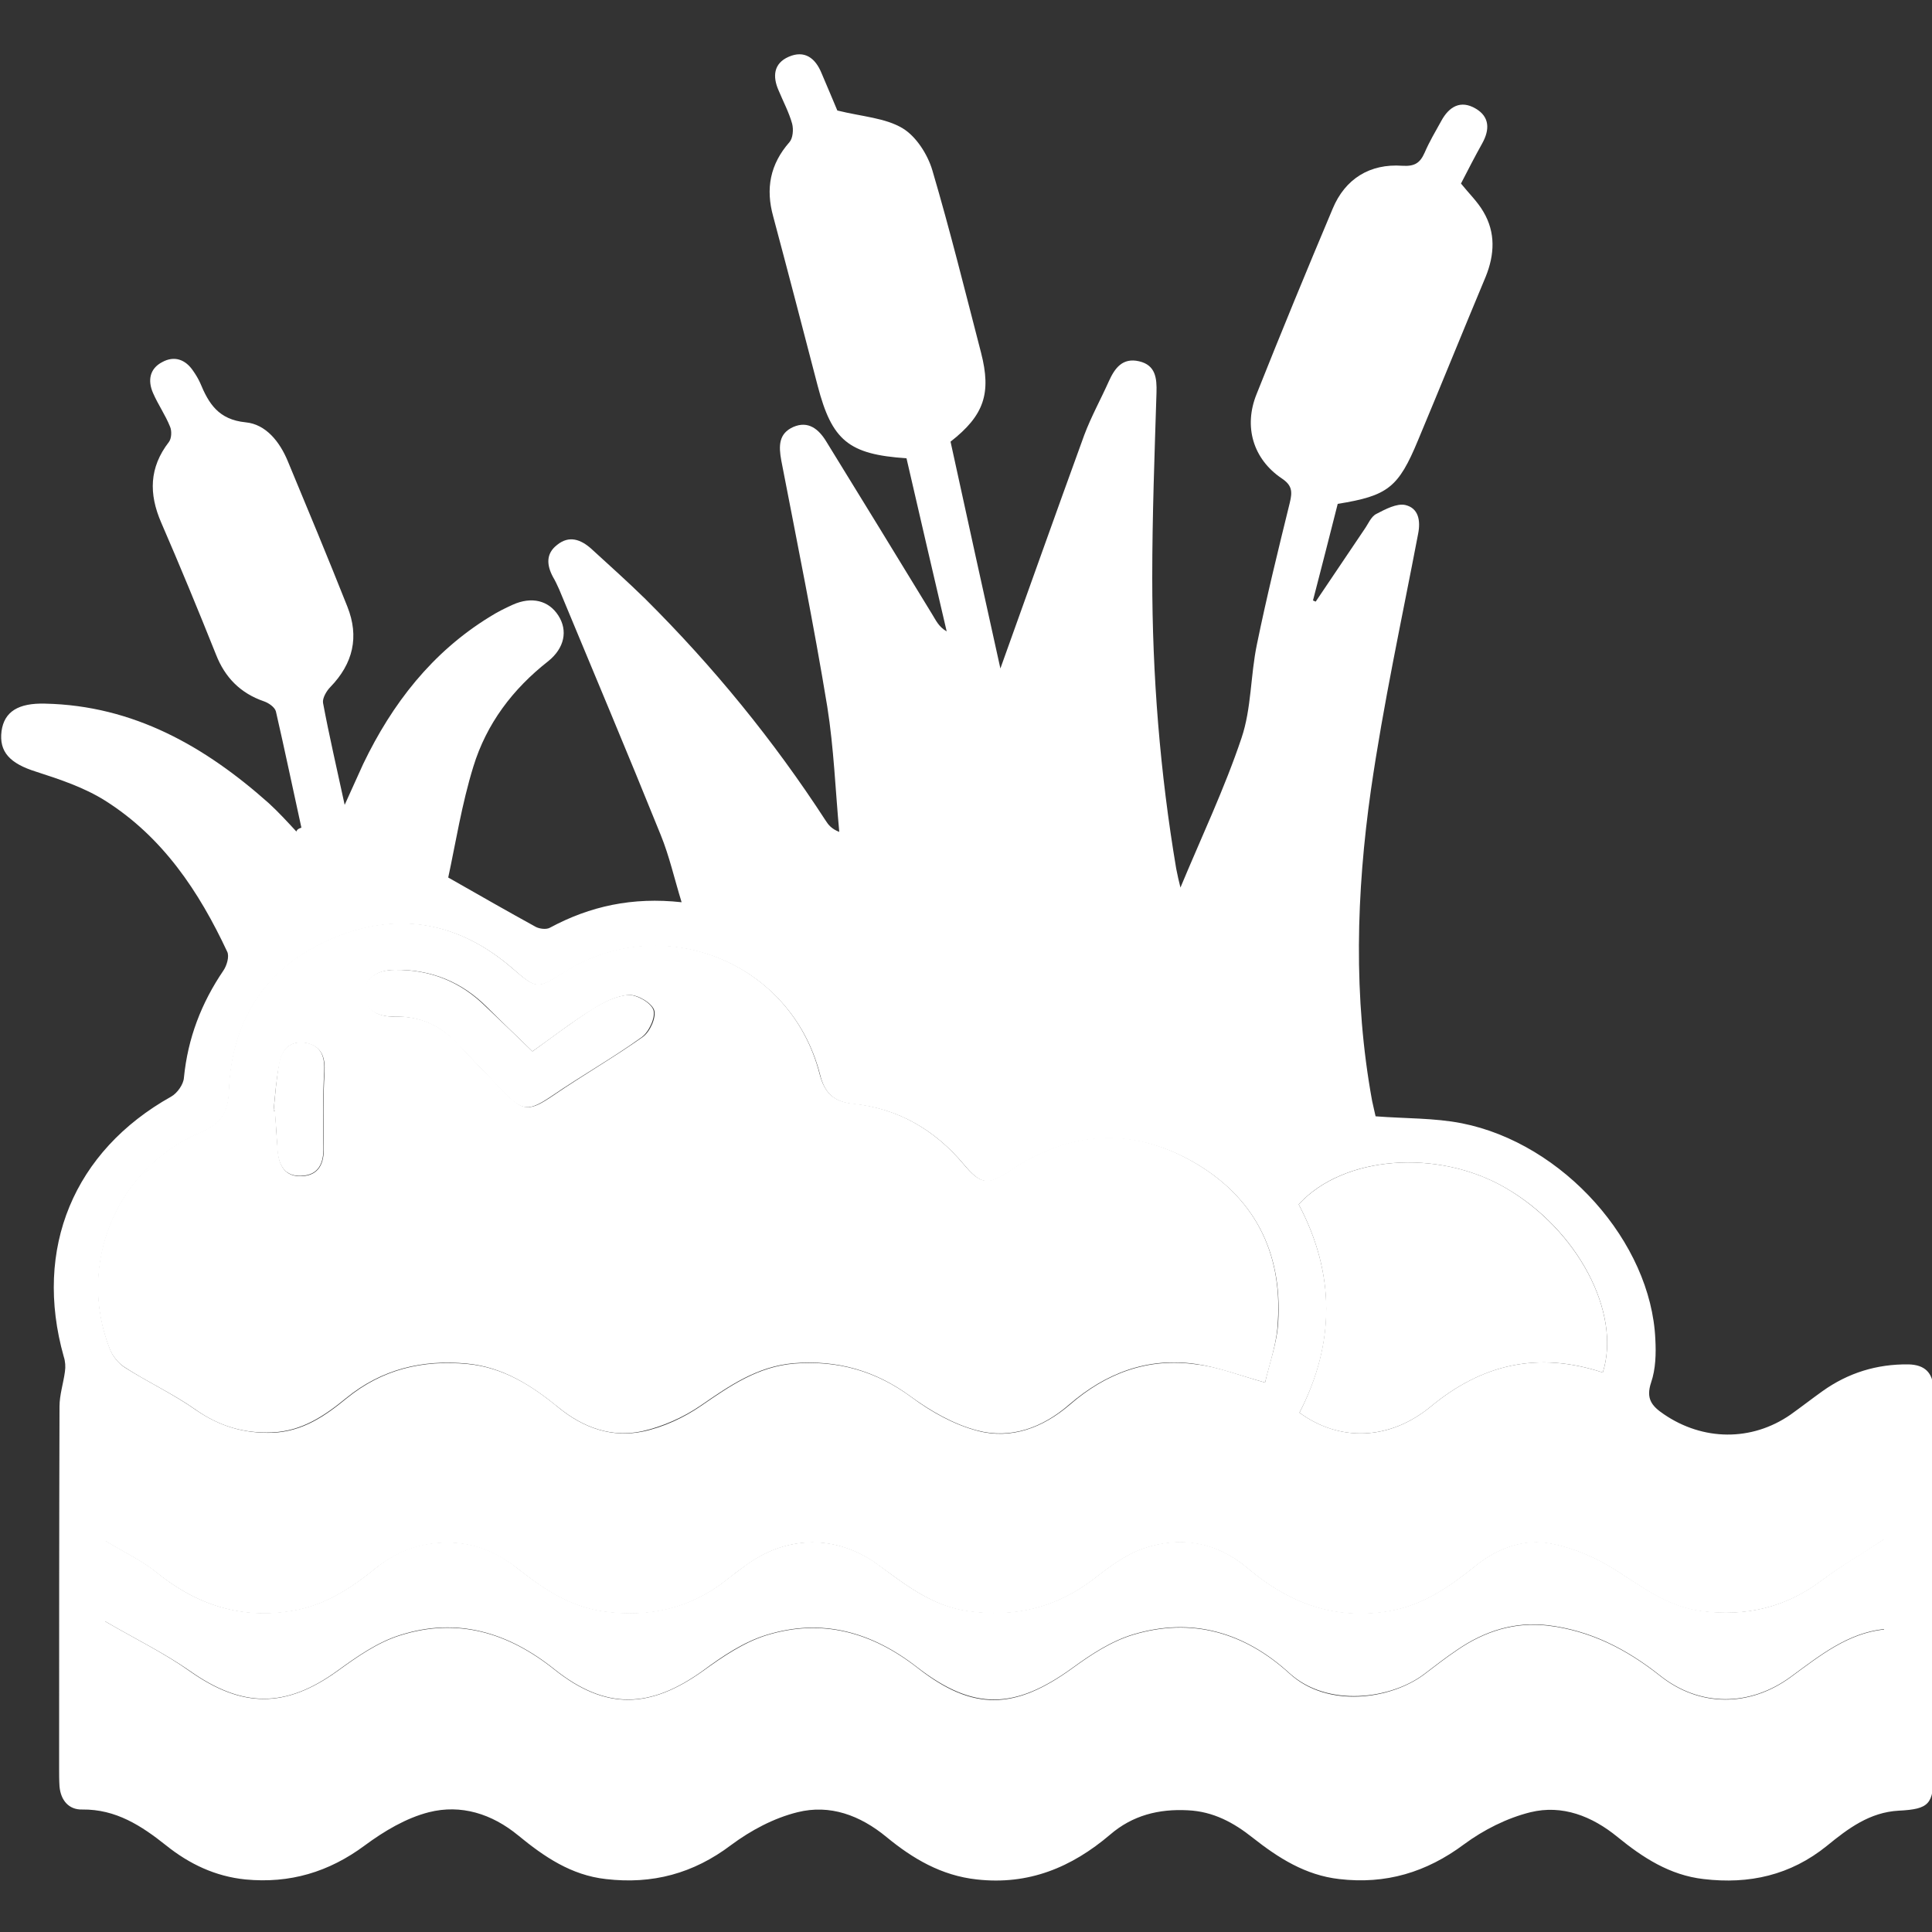
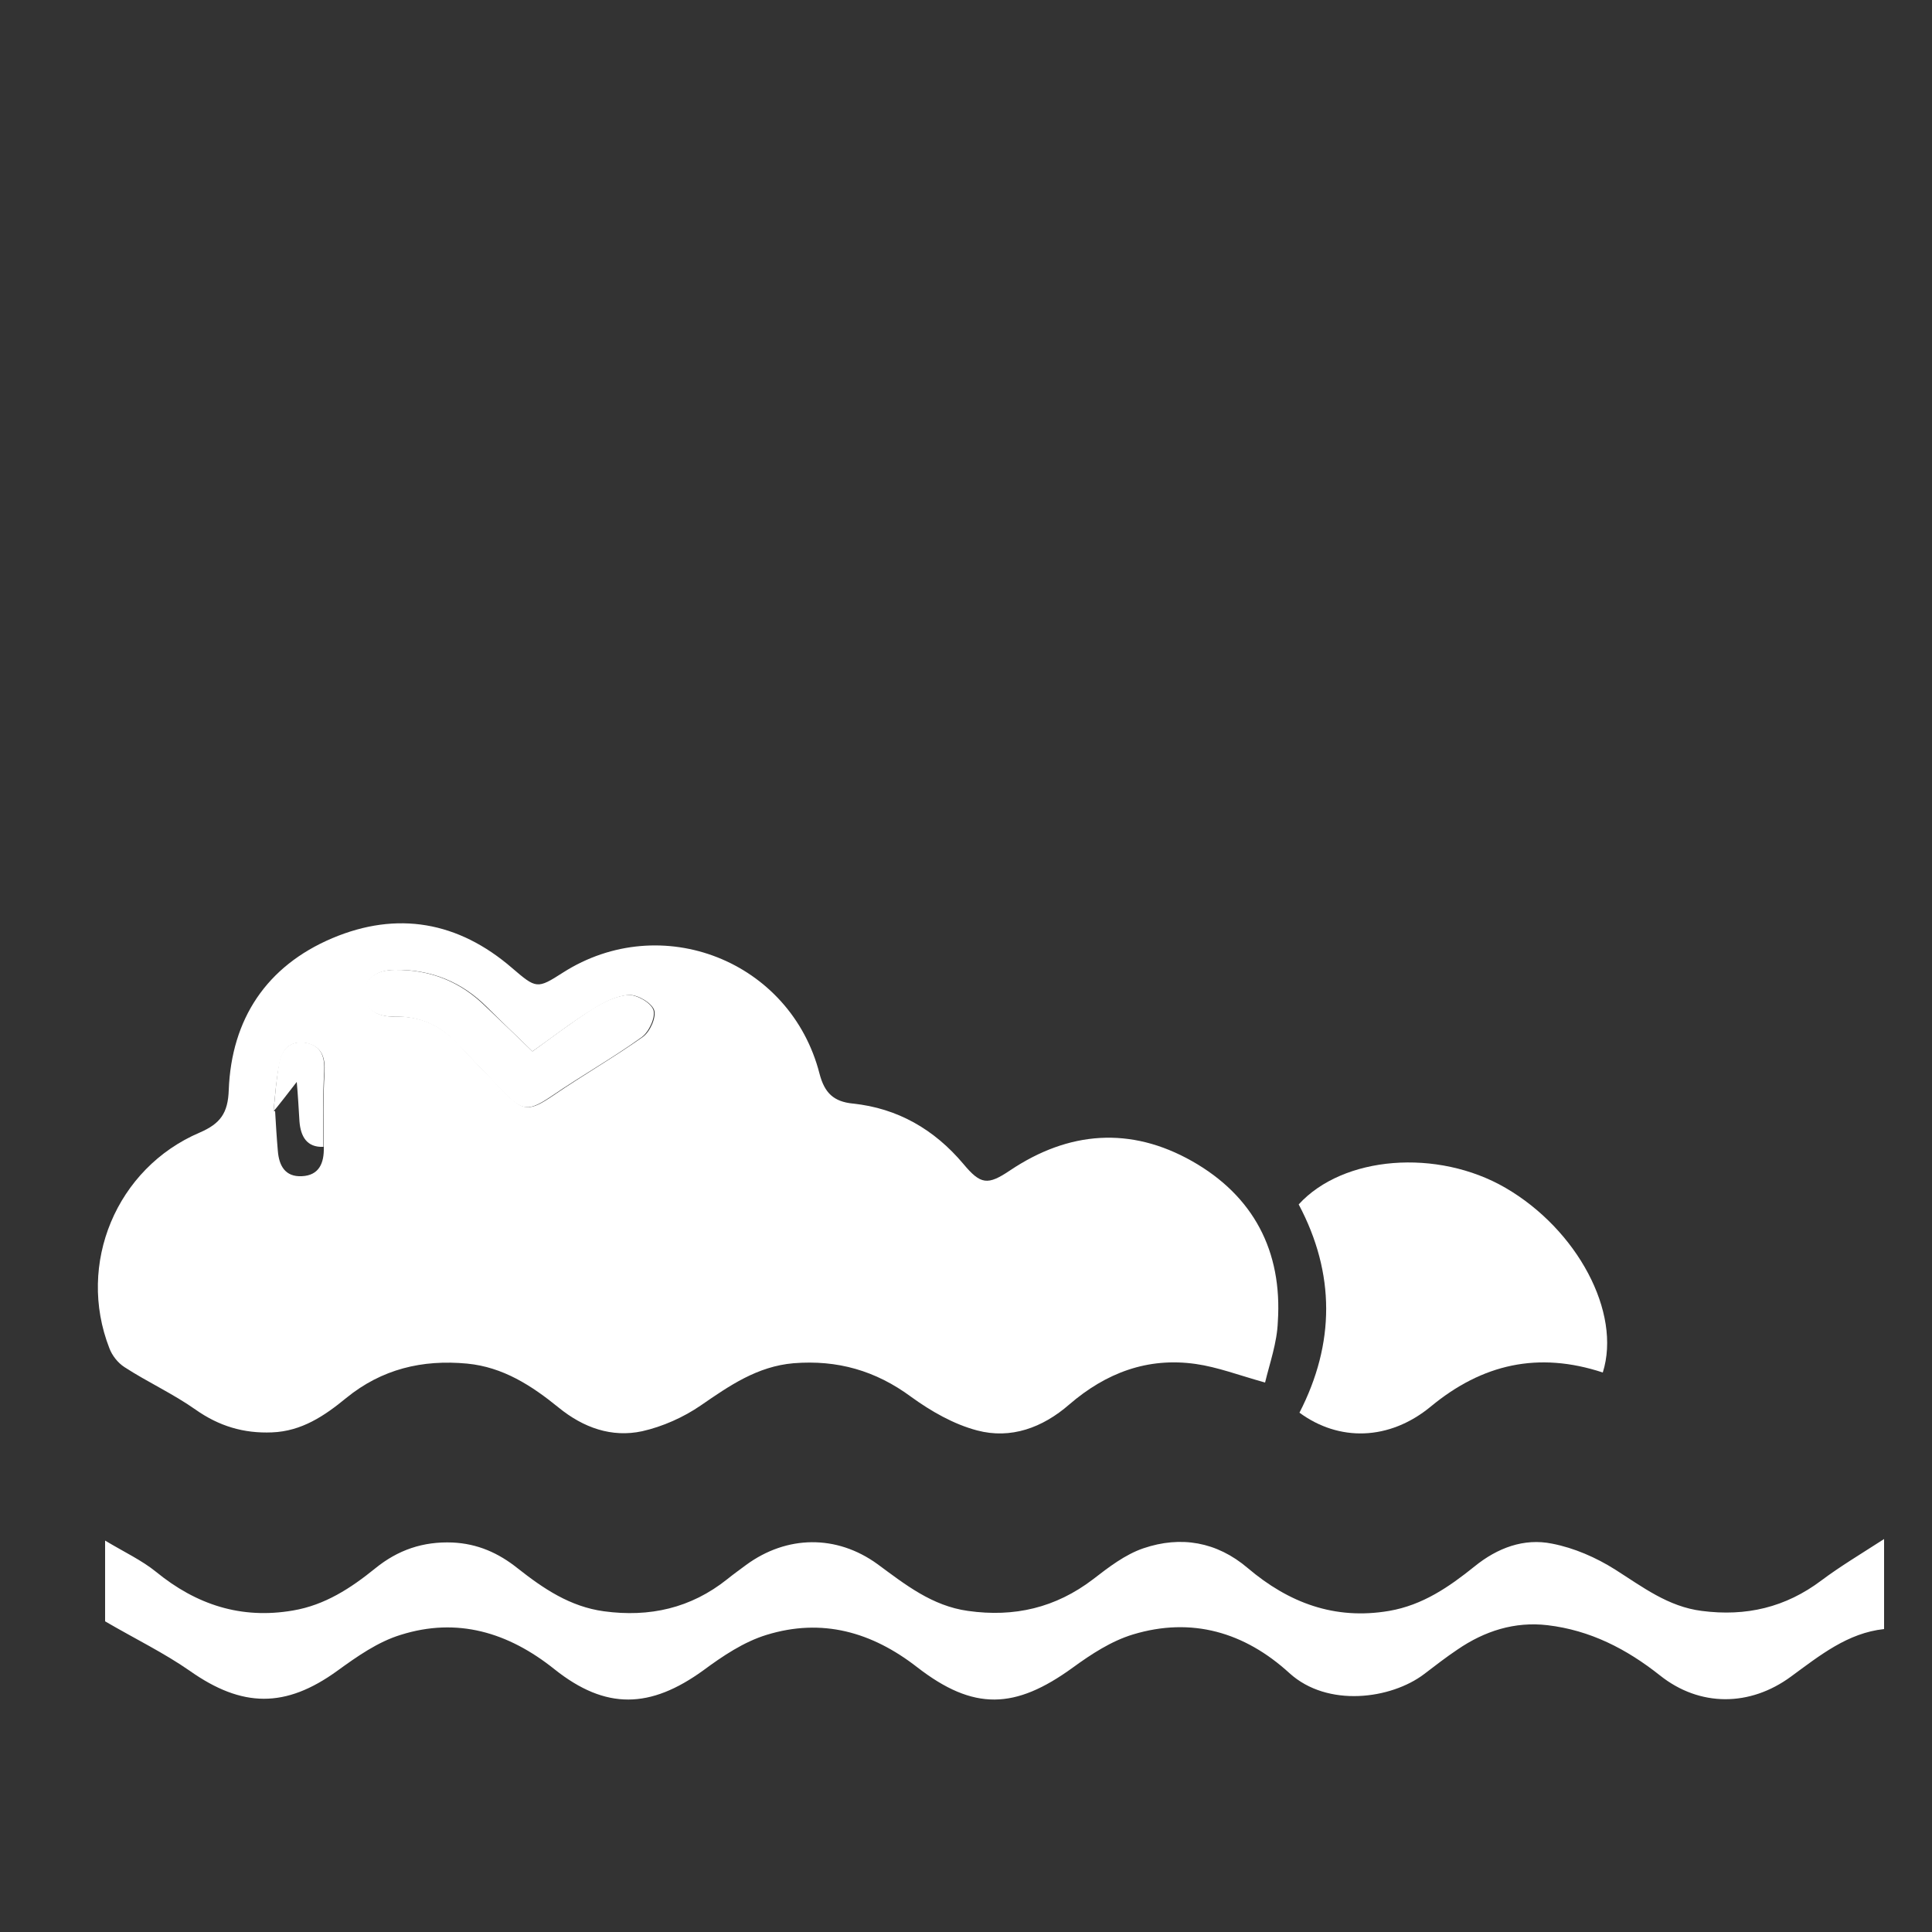
<svg xmlns="http://www.w3.org/2000/svg" id="Capa_1" x="0px" y="0px" viewBox="0 0 500 500" style="enable-background:new 0 0 500 500;" xml:space="preserve">
  <rect x="0" y="0" width="500" height="500" fill="#333333" stroke="none" />
  <style type="text/css">	.st0{fill:#FFFFFF;}</style>
  <g>
-     <path class="st0" d="M78,214.2c-2.2-10-4.3-20.1-6.6-30.1c-0.3-1.1-1.9-2.2-3.1-2.6c-6.1-2.1-10.1-6.2-12.4-12.1  c-4.6-11.5-9.3-22.9-14.2-34.2c-3.2-7.4-3.1-14.2,2-20.8c0.7-0.9,0.8-2.9,0.3-4c-1.2-3-3.1-5.7-4.4-8.7c-1.4-3.2-0.9-6.3,2.4-8  c3.1-1.7,6-0.7,8,2.3c0.7,1,1.3,2,1.8,3.1c2.2,5.3,4.7,9.5,11.8,10.2c5.2,0.5,8.8,5,10.9,10.1c5.2,12.5,10.4,25,15.4,37.6  c3.1,7.8,1.5,14.7-4.4,20.8c-1,1-2.1,2.9-1.9,4.1c1.6,8.6,3.6,17.1,5.6,26.4c1.8-4,3.3-7.3,4.8-10.6c7.5-15.6,17.8-28.9,32.8-38.1  c1.9-1.2,3.9-2.2,5.9-3.1c4.9-2.2,9.3-1.1,11.8,2.8c2.5,3.9,1.6,8.4-2.6,11.8c-9.2,7.2-16,16.2-19.4,27.3c-3,9.7-4.6,19.9-6.5,28.7  c8.6,4.9,15.6,8.9,22.7,12.8c1,0.5,2.7,0.7,3.6,0.2c10.4-5.6,21.4-8,34.1-6.6c-1.9-6.2-3.2-12-5.4-17.4  c-8.6-21.3-17.5-42.4-26.3-63.6c-0.5-1.1-1-2.2-1.6-3.2c-1.6-3-1.9-6,1.1-8.3c3.1-2.5,6.1-1.4,8.8,1c4.7,4.3,9.4,8.5,14,13  c17.6,17.5,33.2,36.6,46.7,57.4c0.7,1.1,1.5,2.1,3.5,2.9c-1-10.8-1.4-21.7-3.1-32.4c-3.5-21.3-7.8-42.5-11.9-63.7  c-0.7-3.8-0.7-7,3.1-8.7c3.9-1.7,6.6,0.6,8.5,3.7c9.2,14.9,18.3,29.8,27.4,44.7c1,1.6,1.7,3.3,3.8,4.5c-3.5-15-7-30-10.4-44.8  c-15-1-19.3-4.6-23-18.8c-3.8-14.6-7.6-29.2-11.5-43.8c-2-7.2-0.8-13.5,4.2-19.2c0.9-1,1.1-3.3,0.7-4.8c-0.8-2.9-2.3-5.7-3.5-8.6  c-1.6-3.6-1.3-7,2.6-8.7c4.1-1.8,6.9,0.3,8.5,4.2c1.6,3.8,3.2,7.5,4.1,9.7c6.5,1.6,12.4,1.9,16.9,4.6c3.5,2.1,6.5,6.8,7.7,10.9  c4.6,15.6,8.5,31.4,12.6,47.2c2.7,10.5,0.8,16.2-7.9,23c4.4,20.1,8.8,40.3,12.9,58.7c6.9-19.2,14.2-39.8,21.7-60.4  c1.8-4.8,4.3-9.3,6.4-14c1.5-3.3,3.5-6.1,7.8-5.1c4.3,1,4.6,4.4,4.5,8.1c-0.5,16-1.1,31.9-1.1,47.9c0,25.3,2,50.4,6.2,75.3  c0.3,1.6,0.7,3.3,1.1,4.9c5.4-13,11.4-25.6,15.8-38.7c2.6-7.7,2.3-16.2,4-24.3c2.5-12.2,5.5-24.4,8.5-36.6c0.7-2.9,0.6-4.5-2.1-6.3  c-7.4-5-9.9-13.4-6.5-21.8c6.4-16.1,13-32.1,19.7-48c3.2-7.7,9.6-11.7,18-11.1c3.2,0.2,4.6-0.7,5.8-3.4c1.2-2.8,2.8-5.5,4.3-8.2  c2-3.7,5-5.5,8.9-3.2c3.6,2.1,3.7,5.4,1.7,9c-1.9,3.4-3.7,6.9-5.5,10.4c2,2.5,4.3,4.7,5.8,7.3c3.2,5.4,2.9,11.1,0.6,16.8  c-5.9,14.1-11.6,28.2-17.5,42.3c-5.1,12.3-7.8,14.4-20.8,16.5c-2.1,8.2-4.2,16.6-6.4,25c0.2,0.1,0.5,0.2,0.7,0.3  c4.2-6.2,8.4-12.5,12.6-18.7c1-1.4,1.7-3.3,3.1-4c2.3-1.2,5.3-2.8,7.5-2.3c3.4,0.8,4,4,3.3,7.5c-4.2,22-9,44-12.2,66.2  c-3.8,26.7-4.6,53.7,0.3,80.5c0.3,1.5,0.7,3,0.9,4c7.7,0.6,15.2,0.4,22.3,1.8c26.3,5.2,49,30.8,50.1,55.9c0.2,3.7,0.1,7.7-1.1,11.2  c-1.4,4.2,0.2,6.1,3.3,8.2c10.1,6.9,22.7,7.1,32.8,0.1c2.8-2,5.5-4.1,8.3-6.1c6.6-4.7,14-7,22.2-6.9c4.2,0.1,6.3,2.1,6.5,6.3  c0,1,0,2.1,0,3.1c0,32.1,0,64.2,0,96.3c0,8.1-1.1,9.4-9,9.8c-7.5,0.4-13.1,4.6-18.6,9.1c-9.4,7.6-20.1,10-31.9,8.6  c-8.8-1-15.8-5.6-22.3-10.9c-6.6-5.4-14.3-8.4-22.5-6.4c-6.1,1.5-12.2,4.6-17.2,8.3c-9.8,7.3-20.3,10.4-32.3,9  c-8.8-1-15.8-5.5-22.4-10.7c-4.9-3.9-10.2-6.8-16.8-7.1c-7.5-0.4-14.3,1.3-20.1,6.3c-10,8.5-21.1,13.1-34.5,11.6  c-9.2-1-16.6-5.4-23.4-11c-6.8-5.6-14.6-8.5-23-6.4c-6.1,1.5-12.1,4.7-17.2,8.5c-9.8,7.4-20.4,10.2-32.4,8.8c-9-1-16-5.8-22.7-11.3  c-6.8-5.6-14.8-8.1-23.1-6c-5.9,1.5-11.6,4.9-16.6,8.6c-9.3,6.9-19.4,9.9-30.9,8.8c-7.8-0.8-14.5-4-20.5-8.8  c-6.4-5.1-13-9.4-21.7-9.3c-3.5,0.1-5.6-2.4-5.9-6c-0.1-1.5-0.1-3.1-0.1-4.6c0-31.2,0-62.5,0.1-93.7c0-3,1-6,1.4-9  c0.2-1.3,0.1-2.7-0.3-3.9c-7.9-28,2.6-53.2,27.8-67.3c1.6-0.9,3.2-3.2,3.3-4.9c1-10.2,4.5-19.3,10.2-27.7c0.9-1.3,1.6-3.7,1-4.9  c-7.3-15.6-16.7-29.7-31.6-39.1c-5.4-3.4-11.7-5.5-17.9-7.5c-6.7-2.1-9.6-5.1-8.9-10.5c0.7-5,4.3-7.3,11.3-7.1  c22.9,0.5,41.4,11.1,57.9,25.8c2.5,2.3,4.8,4.8,7.1,7.3C76.9,214.6,77.4,214.4,78,214.2z M327.4,357.8c1.1-5,3.1-10.2,3.4-15.6  c1.1-18.3-6.3-32.6-22.2-41.6c-15.9-8.9-31.9-7.8-47.1,2.4c-5.8,3.9-7.6,3.7-12.1-1.7c-7.5-8.9-16.9-14.4-28.6-15.6  c-4.9-0.5-7.4-2.7-8.6-7.7c-7.5-29.2-41-42.4-66.4-26.2c-6.8,4.3-7,4.2-13.2-1.2c-13.9-12-29.7-14.8-46.5-7.7  c-17,7.2-26.1,20.9-26.8,39.3c-0.2,6-2.2,8.7-7.5,11c-21.6,9.2-31.9,33.9-23.4,55.8c0.7,1.9,2.2,3.8,3.9,4.9  c6,3.8,12.6,6.9,18.4,11c6.1,4.2,12.4,6.1,19.8,5.9c7.8-0.3,13.6-4.3,19.2-8.9c9.2-7.5,19.6-10,31.3-8.9  c9.4,0.9,16.8,5.7,23.7,11.4c6.4,5.2,13.7,7.7,21.6,6.1c5.3-1.1,10.7-3.6,15.2-6.7c7.4-5.1,14.6-10.1,24-10.9  c11.3-0.9,21.2,1.9,30.4,8.7c5.1,3.8,11,7.1,17.1,8.7c8.7,2.3,16.9-0.8,23.8-6.7c9.4-8.2,20.3-12.3,32.8-10.5  C315.2,353.7,320.6,355.9,327.4,357.8z M27.2,419.6c7.9,4.6,15.3,8.2,21.9,12.9c13.6,9.6,24.8,9.6,38.2,0  c5.1-3.7,10.5-7.5,16.4-9.3c14.7-4.6,27.8-0.7,39.8,8.9c13.3,10.6,24.8,10.1,38.5,0.3c5.1-3.7,10.6-7.4,16.4-9.2  c14.3-4.4,27.2-0.8,39,8.4c14.5,11.4,25.3,10.9,40.2,0.1c4.8-3.5,10-6.9,15.6-8.6c15.2-4.6,28.9-0.6,40.5,10  c9.9,9.1,26.2,6.7,34.8,0.3c2.9-2.2,5.7-4.4,8.7-6.4c7-4.8,14.8-7.3,23.3-6.3c11,1.3,20.4,6.1,29.1,13c10.3,8.2,23.3,8.1,33.9,0.3  c7.5-5.5,14.7-11.3,24.1-12.3c0-7.5,0-14.5,0-23.3c-6.2,4.1-11.4,7.1-16.2,10.7c-9.3,7-19.6,9.3-31,7.9  c-8.8-1.1-15.3-6.2-22.4-10.7c-4.9-3.1-10.6-5.6-16.3-6.7c-7.3-1.5-14.2,1.1-20.1,5.9c-6.6,5.3-13.4,10-22.1,11.5  c-14.1,2.4-26-2.1-36.6-11.1c-8-6.8-17.4-8.4-27-5.1c-4.7,1.6-9,4.9-13,8c-9.7,7.4-20.4,9.9-32.4,8.2c-9.3-1.3-16.2-6.9-23.4-12.1  c-10.6-7.7-23.4-7.6-34,0.2c-1.7,1.2-3.3,2.4-4.9,3.7c-9.4,7.5-20,9.9-31.9,8.3c-8.8-1.2-15.6-5.8-22.3-11.1  c-5-3.9-10.4-6.4-16.9-6.7c-7.6-0.3-14.1,2-20,6.7c-6.3,5.1-13,9.5-21.3,10.9c-13.5,2.3-25-1.6-35.4-10c-3.7-3-8.2-5.1-13.2-8.1  C27.2,407.4,27.2,414.4,27.2,419.6z M414.8,355.2c4.9-15.5-6.6-37.1-25.2-47.8c-17.6-10.2-42.1-8.3-53.5,4.3  c9.5,17.9,9.5,36,0.2,53.9c10.3,7.5,23.2,7.3,34-1.6C383.6,353,398,349.7,414.8,355.2z" />
    <path class="st0" d="M327.4,357.8c-6.8-1.9-12.3-4-17.9-4.8c-12.5-1.8-23.3,2.3-32.8,10.5c-6.9,6-15.1,9-23.8,6.7  c-6.1-1.6-12-5-17.1-8.7c-9.2-6.8-19.1-9.6-30.4-8.7c-9.4,0.8-16.6,5.8-24,10.9c-4.5,3.1-9.9,5.5-15.2,6.7  c-7.9,1.7-15.2-0.9-21.6-6.1c-7-5.7-14.4-10.5-23.7-11.4c-11.6-1.1-22.1,1.4-31.3,8.9c-5.6,4.6-11.5,8.6-19.2,8.9  c-7.3,0.3-13.7-1.6-19.8-5.9c-5.8-4.1-12.4-7.1-18.4-11c-1.7-1.1-3.2-3-3.9-4.9c-8.5-21.8,1.8-46.6,23.4-55.8c5.3-2.3,7.3-5,7.5-11  C59.9,263.7,69,250,86,242.8c16.8-7.1,32.6-4.3,46.5,7.7c6.3,5.4,6.5,5.5,13.2,1.2c25.4-16.2,58.9-3.1,66.4,26.2  c1.3,5,3.7,7.2,8.6,7.7c11.6,1.2,21.1,6.7,28.6,15.6c4.5,5.4,6.3,5.6,12.1,1.7c15.2-10.2,31.2-11.4,47.1-2.4  c15.9,9,23.4,23.3,22.2,41.6C330.5,347.5,328.6,352.8,327.4,357.8z M137.8,272.1c-4-3.9-7.9-7.6-11.8-11.5  c-6.5-6.5-14.4-9.7-23.6-9.6c-5.1,0-8,2.4-8,6.1c0,3.8,2.8,6.1,7.9,6c6.6-0.2,12,2.4,16.4,7.2c3.7,4,7.6,8,11.4,11.9  c5.3,5.6,6.9,5.5,13.1,1.3c7.6-5.2,15.6-9.8,23.1-15.1c1.9-1.3,3.6-5.1,3-7c-0.7-1.9-4.3-4-6.5-3.9c-3.2,0.2-6.6,1.9-9.4,3.7  C147.9,264.6,142.9,268.5,137.8,272.1z M70.8,287.5c0.1,0,0.2,0,0.4,0.1c0.2,3.4,0.4,6.8,0.7,10.2c0.3,3.9,1.9,6.8,6.2,6.6  c4.5-0.2,5.8-3.4,5.7-7.5c-0.1-6.5-0.2-13,0.2-19.4c0.2-3.8-0.7-6.6-4.5-7.5c-4.1-0.9-6.6,1.4-7.2,5.4  C71.5,279.3,71.2,283.4,70.8,287.5z" />
    <path class="st0" d="M27.2,419.6c0-5.2,0-12.2,0-20.9c5,3,9.5,5.1,13.2,8.1c10.4,8.5,22,12.3,35.4,10c8.3-1.4,15-5.8,21.3-10.9  c5.9-4.8,12.4-7,20-6.7c6.5,0.3,11.9,2.7,16.9,6.7c6.6,5.2,13.5,9.9,22.3,11.1c11.8,1.6,22.5-0.8,31.9-8.3c1.6-1.3,3.3-2.5,4.9-3.7  c10.5-7.7,23.4-7.9,34-0.2c7.2,5.3,14.1,10.8,23.4,12.1c12,1.7,22.7-0.8,32.4-8.2c4-3.1,8.3-6.4,13-8c9.7-3.3,19-1.7,27,5.1  c10.6,9,22.5,13.5,36.6,11.1c8.7-1.5,15.5-6.2,22.1-11.5c5.9-4.8,12.8-7.4,20.1-5.9c5.7,1.1,11.4,3.6,16.3,6.7  c7.1,4.5,13.7,9.6,22.4,10.7c11.5,1.5,21.7-0.9,31-7.9c4.8-3.6,10-6.7,16.2-10.7c0,8.9,0,15.8,0,23.3c-9.4,1-16.6,6.8-24.1,12.3  c-10.6,7.8-23.6,7.9-33.9-0.3c-8.7-6.9-18.1-11.7-29.1-13c-8.5-1-16.3,1.5-23.3,6.3c-3,2-5.8,4.2-8.7,6.4  c-8.5,6.4-24.9,8.7-34.8-0.3c-11.6-10.6-25.3-14.6-40.5-10c-5.6,1.7-10.8,5.1-15.6,8.6c-14.9,10.8-25.6,11.2-40.2-0.1  c-11.8-9.2-24.7-12.8-39-8.4c-5.9,1.8-11.4,5.5-16.4,9.2c-13.7,9.9-25.2,10.3-38.5-0.3c-12-9.6-25.2-13.5-39.8-8.9  c-5.9,1.8-11.3,5.6-16.4,9.3c-13.4,9.7-24.6,9.6-38.2,0C42.5,427.8,35.1,424.2,27.2,419.6z" />
    <path class="st0" d="M414.8,355.2c-16.7-5.5-31.2-2.2-44.5,8.8c-10.8,8.9-23.8,9.1-34,1.6c9.2-17.9,9.3-36-0.2-53.9  c11.5-12.6,35.9-14.5,53.5-4.3C408.2,318.2,419.7,339.7,414.8,355.2z" />
    <path class="st0" d="M137.8,272.1c5-3.6,10.1-7.5,15.4-10.9c2.8-1.8,6.2-3.5,9.4-3.7c2.2-0.1,5.9,2,6.5,3.9c0.6,1.8-1.1,5.6-3,7  c-7.5,5.4-15.5,9.9-23.1,15.1c-6.2,4.2-7.8,4.3-13.1-1.3c-3.8-4-7.6-7.9-11.4-11.9c-4.4-4.8-9.7-7.3-16.4-7.2  c-5.1,0.1-7.9-2.2-7.9-6c0-3.7,2.9-6.1,8-6.1c9.2-0.1,17.1,3.1,23.6,9.6C129.9,264.5,133.9,268.3,137.8,272.1z" />
-     <path class="st0" d="M70.8,287.5c0.4-4.1,0.7-8.1,1.4-12.2c0.6-4,3.2-6.2,7.2-5.4c3.8,0.8,4.7,3.7,4.5,7.5  c-0.4,6.5-0.3,13-0.2,19.4c0.1,4.2-1.2,7.3-5.7,7.5c-4.3,0.2-5.9-2.7-6.2-6.6c-0.2-3.4-0.4-6.8-0.7-10.2  C71,287.5,70.9,287.5,70.8,287.5z" />
+     <path class="st0" d="M70.8,287.5c0.4-4.1,0.7-8.1,1.4-12.2c0.6-4,3.2-6.2,7.2-5.4c3.8,0.8,4.7,3.7,4.5,7.5  c-0.4,6.5-0.3,13-0.2,19.4c-4.3,0.2-5.9-2.7-6.2-6.6c-0.2-3.4-0.4-6.8-0.7-10.2  C71,287.5,70.9,287.5,70.8,287.5z" />
  </g>
</svg>